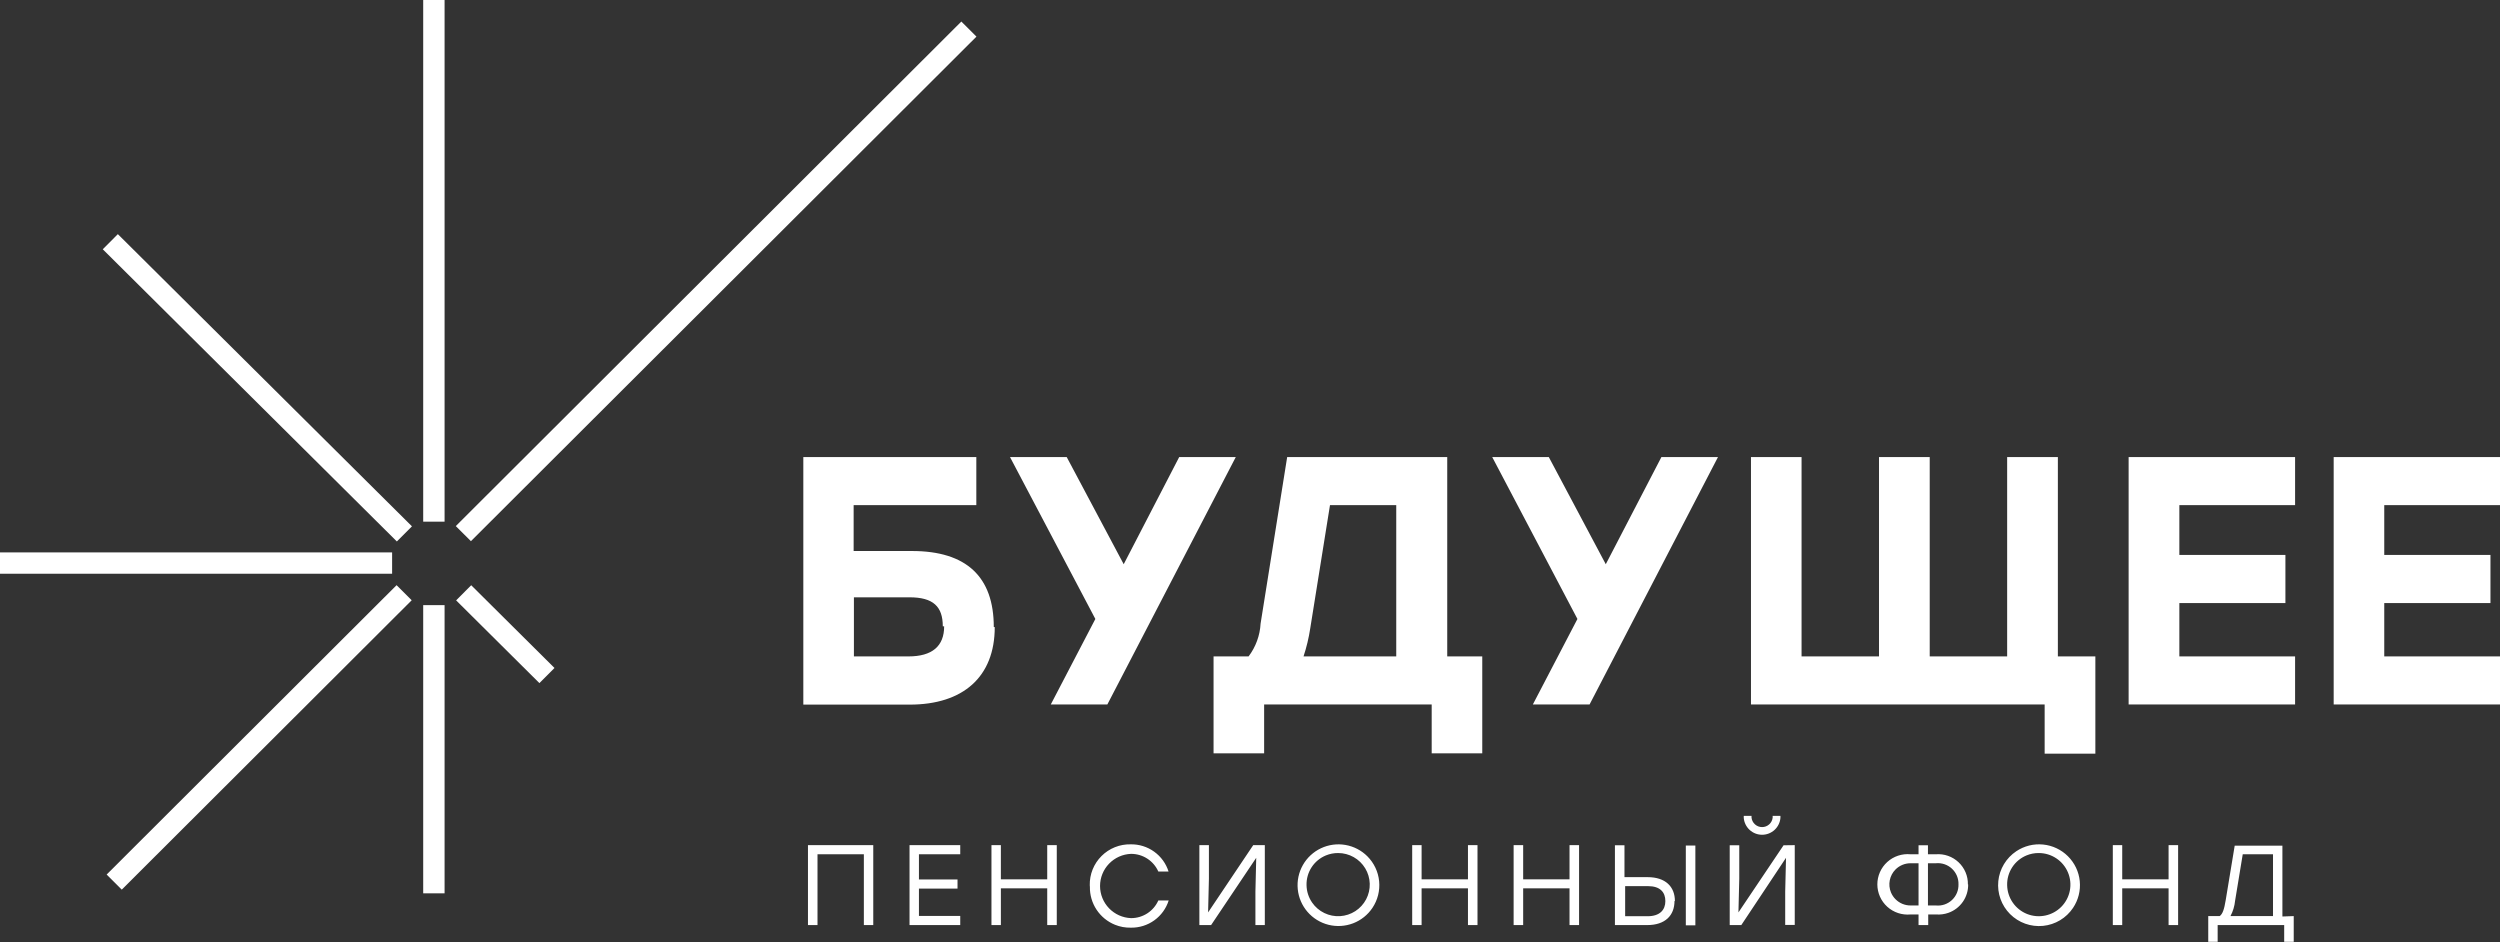
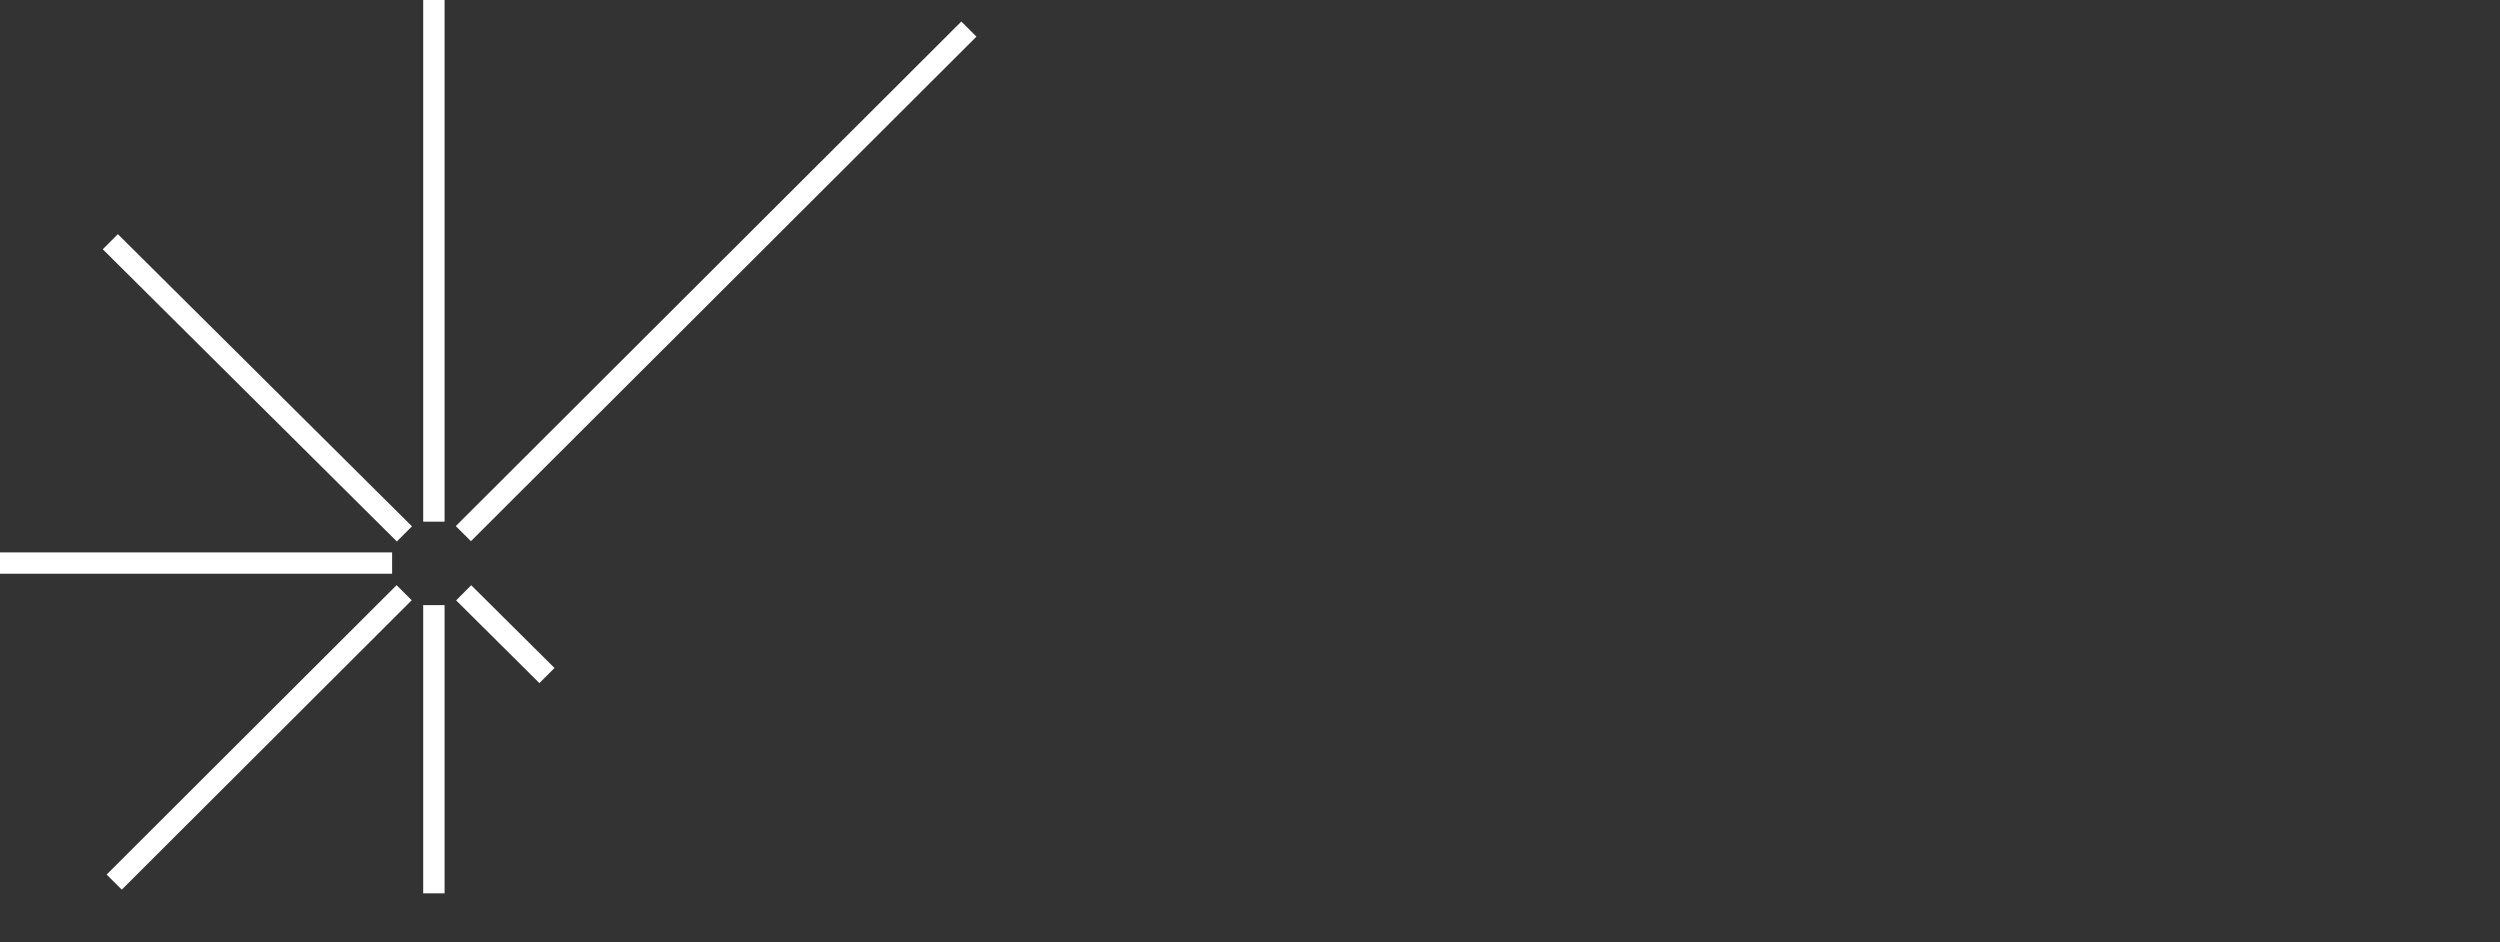
<svg xmlns="http://www.w3.org/2000/svg" width="512" height="193" viewBox="0 0 512 193" fill="none">
  <rect x="0" y="0" width="512" height="193" fill="#333333" stroke="none" />
-   <path fill-rule="evenodd" clip-rule="evenodd" d="M203.724 128.438C203.724 138.644 197.217 144.305 186.329 144.305H164.521V93.606H199.951V103.45H174.825V112.847H186.774C197.943 112.847 203.527 118.147 203.527 128.41L203.724 128.438ZM193.084 128.27C193.084 124.225 191.131 122.33 186.272 122.33H174.882V134.433H186.049C190.906 134.433 193.363 132.341 193.363 128.27H193.084ZM226.785 144.277H215.199L224.328 126.764L206.85 93.606H218.463L230.135 115.554L241.499 93.606H253.087L226.785 144.277ZM303.568 154.289V134.433H296.394V93.606H263.613L258.169 127.712C258.036 130.147 257.181 132.486 255.712 134.433H248.536V154.289H258.894V144.277H293.21V154.289H303.568ZM285.951 134.433H266.963C267.58 132.57 268.036 130.657 268.333 128.717L272.381 103.45H285.951V134.433ZM325.543 144.277H313.926L323.058 126.764L305.606 93.606H317.195L328.864 115.554L340.257 93.606H351.843L325.543 144.277ZM429.13 154.345V134.433H421.451V93.606H411.065V134.433H395.206V93.606H384.82V134.433H368.959V93.606H358.601V144.277H418.744V154.345H429.13ZM446.331 103.45V113.656H468.053V123.502H446.331V134.433H470.034V144.277H435.942V93.606H470.034V103.45H446.331ZM488.295 113.656V103.45H512.001V93.606H477.937V144.277H512.001V134.433H488.295V123.502H510.046V113.656H488.295ZM367.564 189.428V173.085L365.273 173.114L356.032 186.863L356.201 179.946V173.114H354.245V189.456H356.619L365.777 175.679L365.609 182.596V189.428H367.564ZM357.121 167.09V167.508C357.2 168.449 357.63 169.326 358.325 169.965C359.021 170.604 359.931 170.959 360.877 170.959C361.822 170.959 362.732 170.604 363.428 169.965C364.123 169.326 364.553 168.449 364.632 167.508V167.09H363.041V167.452C362.982 167.984 362.729 168.476 362.33 168.833C361.93 169.191 361.413 169.389 360.877 169.389C360.34 169.389 359.823 169.191 359.423 168.833C359.024 168.476 358.771 167.984 358.712 167.452V167.09H357.121ZM223.774 178.056C223.362 179.082 223.161 180.181 223.185 181.286L223.211 181.619C223.18 183.283 223.656 184.917 224.574 186.305C225.493 187.694 226.812 188.771 228.356 189.395C229.382 189.807 230.482 190.01 231.588 189.986C233.311 190.018 234.999 189.492 236.398 188.487C237.797 187.482 238.832 186.051 239.349 184.409H237.228C236.75 185.489 235.968 186.407 234.976 187.051C233.985 187.694 232.827 188.036 231.645 188.033C229.938 187.971 228.323 187.25 227.138 186.023C225.953 184.795 225.29 183.157 225.29 181.451C225.29 179.746 225.953 178.108 227.138 176.88C228.323 175.653 229.938 174.932 231.645 174.87C232.827 174.868 233.985 175.21 234.976 175.854C235.968 176.498 236.75 177.416 237.228 178.496H239.323C238.805 176.855 237.769 175.424 236.369 174.419C234.97 173.414 233.283 172.888 231.56 172.92C230.453 172.895 229.354 173.096 228.327 173.508C227.301 173.92 226.369 174.537 225.587 175.319C224.805 176.1 224.188 177.031 223.774 178.056ZM176.918 189.456H178.844V173.085H165.471V189.456H167.426V174.955H176.918V189.456ZM188.199 180.113V174.955H196.658V173.085H186.272V189.456H196.658V187.588H188.199V181.981H196.1V180.113H188.201H188.199ZM216.427 173.085V189.456H214.472V181.927H204.98V189.456H203.051V173.085H204.978V180.085H214.472V173.085H216.427ZM259.035 173.085V189.456H257.109V182.596L257.275 175.679L248.034 189.456H245.631V173.085H247.586V179.946L247.418 186.863L256.661 173.085H259.035ZM281.078 185.932C282.153 184.322 282.636 182.39 282.446 180.465C282.256 178.539 281.404 176.738 280.035 175.369C278.814 174.15 277.246 173.338 275.545 173.044C273.844 172.749 272.093 172.987 270.533 173.725C268.973 174.462 267.678 175.663 266.828 177.164C265.977 178.664 265.612 180.39 265.781 182.106C265.95 183.822 266.647 185.443 267.774 186.749C268.902 188.054 270.406 188.98 272.081 189.399C273.755 189.817 275.518 189.709 277.129 189.089C278.74 188.468 280.119 187.366 281.078 185.932ZM268.724 184.849C267.999 183.799 267.6 182.559 267.578 181.284C267.543 179.987 267.904 178.709 268.612 177.621C269.32 176.533 270.342 175.686 271.543 175.19C272.34 174.862 273.194 174.696 274.056 174.702C275.171 174.703 276.266 174.991 277.236 175.539C278.206 176.086 279.018 176.874 279.594 177.827C280.17 178.78 280.49 179.864 280.524 180.977C280.557 182.089 280.302 183.191 279.785 184.177C279.267 185.162 278.503 185.997 277.568 186.602C276.632 187.206 275.556 187.559 274.444 187.627C273.332 187.694 272.221 187.474 271.219 186.987C270.217 186.501 269.357 185.764 268.724 184.849ZM302.591 173.085V189.456H300.638V181.927H291.144V189.456H289.217V173.085H291.144V180.085H300.638V173.085H302.591ZM323.392 189.456V173.085H321.439V180.085H311.945V173.085H309.99V189.456H311.945V181.927H321.439V189.456H323.392ZM342.938 184.52C342.938 187.475 341.04 189.456 337.352 189.456H330.736V173.114H332.692V179.64H337.437C341.094 179.64 343.021 181.591 343.021 184.548L342.938 184.52ZM341.066 184.548C341.066 182.735 340.006 181.48 337.52 181.48H332.831V187.643H337.437C339.951 187.643 341.066 186.333 341.066 184.548ZM347.211 189.513H345.256V173.17H347.211V189.513ZM403.079 181.118C403.101 182.394 402.721 183.645 401.991 184.692C401.261 185.74 400.22 186.532 399.014 186.954C398.213 187.235 397.364 187.346 396.518 187.281H394.899V189.456H392.917V187.281H391.27C390.41 187.362 389.543 187.263 388.724 186.99C387.904 186.718 387.151 186.278 386.511 185.699C385.872 185.119 385.361 184.412 385.011 183.623C384.662 182.834 384.481 181.981 384.481 181.118C384.481 180.255 384.662 179.402 385.011 178.613C385.361 177.824 385.872 177.117 386.511 176.537C387.15 175.957 387.904 175.517 388.723 175.244C389.543 174.972 390.41 174.873 391.27 174.955H392.917V173.114H394.844V174.955H396.463C397.309 174.887 398.159 174.997 398.959 175.278C399.76 175.559 400.492 176.005 401.109 176.587C401.727 177.167 402.217 177.869 402.547 178.65C402.877 179.43 403.04 180.271 403.024 181.118H403.079ZM392.917 185.44V176.794H391.27C390.122 176.796 389.022 177.251 388.208 178.061C387.604 178.666 387.193 179.436 387.026 180.275C386.859 181.113 386.944 181.982 387.27 182.772C387.712 183.83 388.555 184.67 389.614 185.111C390.137 185.328 390.7 185.44 391.27 185.44H392.917ZM401.098 181.118C401.116 180.519 401.006 179.923 400.775 179.369C400.544 178.816 400.198 178.318 399.76 177.908C399.321 177.499 398.801 177.188 398.232 176.996C397.663 176.804 397.06 176.735 396.463 176.794H394.844V185.44H396.463C397.06 185.5 397.664 185.433 398.232 185.241C398.801 185.049 399.322 184.738 399.76 184.328C400.198 183.918 400.544 183.42 400.774 182.867C401.005 182.313 401.115 181.717 401.098 181.118ZM424.563 185.932C425.641 184.323 426.126 182.391 425.936 180.464C425.747 178.538 424.893 176.737 423.522 175.369C422.152 174 420.348 173.148 418.42 172.958C416.491 172.768 414.556 173.252 412.944 174.327C411.912 175.014 411.046 175.921 410.408 176.982C409.769 178.044 409.375 179.234 409.253 180.466C409.13 181.698 409.284 182.942 409.701 184.108C410.118 185.274 410.789 186.333 411.666 187.208C412.543 188.084 413.603 188.754 414.77 189.171C415.938 189.588 417.183 189.741 418.417 189.619C419.651 189.497 420.842 189.103 421.905 188.465C422.967 187.828 423.875 186.962 424.563 185.932ZM412.211 184.849C411.486 183.799 411.087 182.559 411.065 181.284C411.03 179.987 411.39 178.71 412.098 177.622C412.805 176.534 413.827 175.686 415.028 175.19C415.825 174.861 416.681 174.695 417.543 174.702C418.82 174.703 420.067 175.08 421.13 175.787C422.192 176.493 423.022 177.497 423.516 178.673C424.01 179.848 424.146 181.144 423.905 182.396C423.664 183.648 423.057 184.801 422.161 185.71C421.265 186.617 420.122 187.241 418.873 187.503C417.625 187.765 416.327 187.654 415.141 187.183C413.955 186.71 412.936 185.898 412.211 184.849ZM446.078 173.085V189.456H444.125V181.927H434.631V189.456H432.704V173.085H434.631V180.085H444.125V173.085H446.078ZM469.755 192.886V187.615L467.437 187.699V173.199H457.666L455.823 184.352C455.515 186.248 455.181 187.196 454.594 187.615H452.248V192.886H454.175V189.456H467.802V192.886H469.755ZM465.511 187.615H456.8C457.319 186.636 457.64 185.566 457.749 184.463L459.314 174.955H465.511V187.615Z" fill="white" />
  <path fill-rule="evenodd" clip-rule="evenodd" d="M91.05 0H86.671V106.838H91.05V0ZM24.135 47.953L21.046 51.051L81.278 110.893L84.368 107.794L24.135 47.953ZM93.348 107.739L196.882 4.412L199.978 7.501L96.444 110.833L93.348 107.742V107.739ZM81.219 119.845L21.841 179.108L24.937 182.198L84.315 122.934L81.219 119.845ZM93.415 122.955L96.504 119.856L113.56 136.801L110.471 139.901L93.415 122.955ZM91.05 123.935H86.671V182.958H91.05V123.935ZM0 113.129H80.305V117.5H0V113.129Z" fill="white" />
</svg>